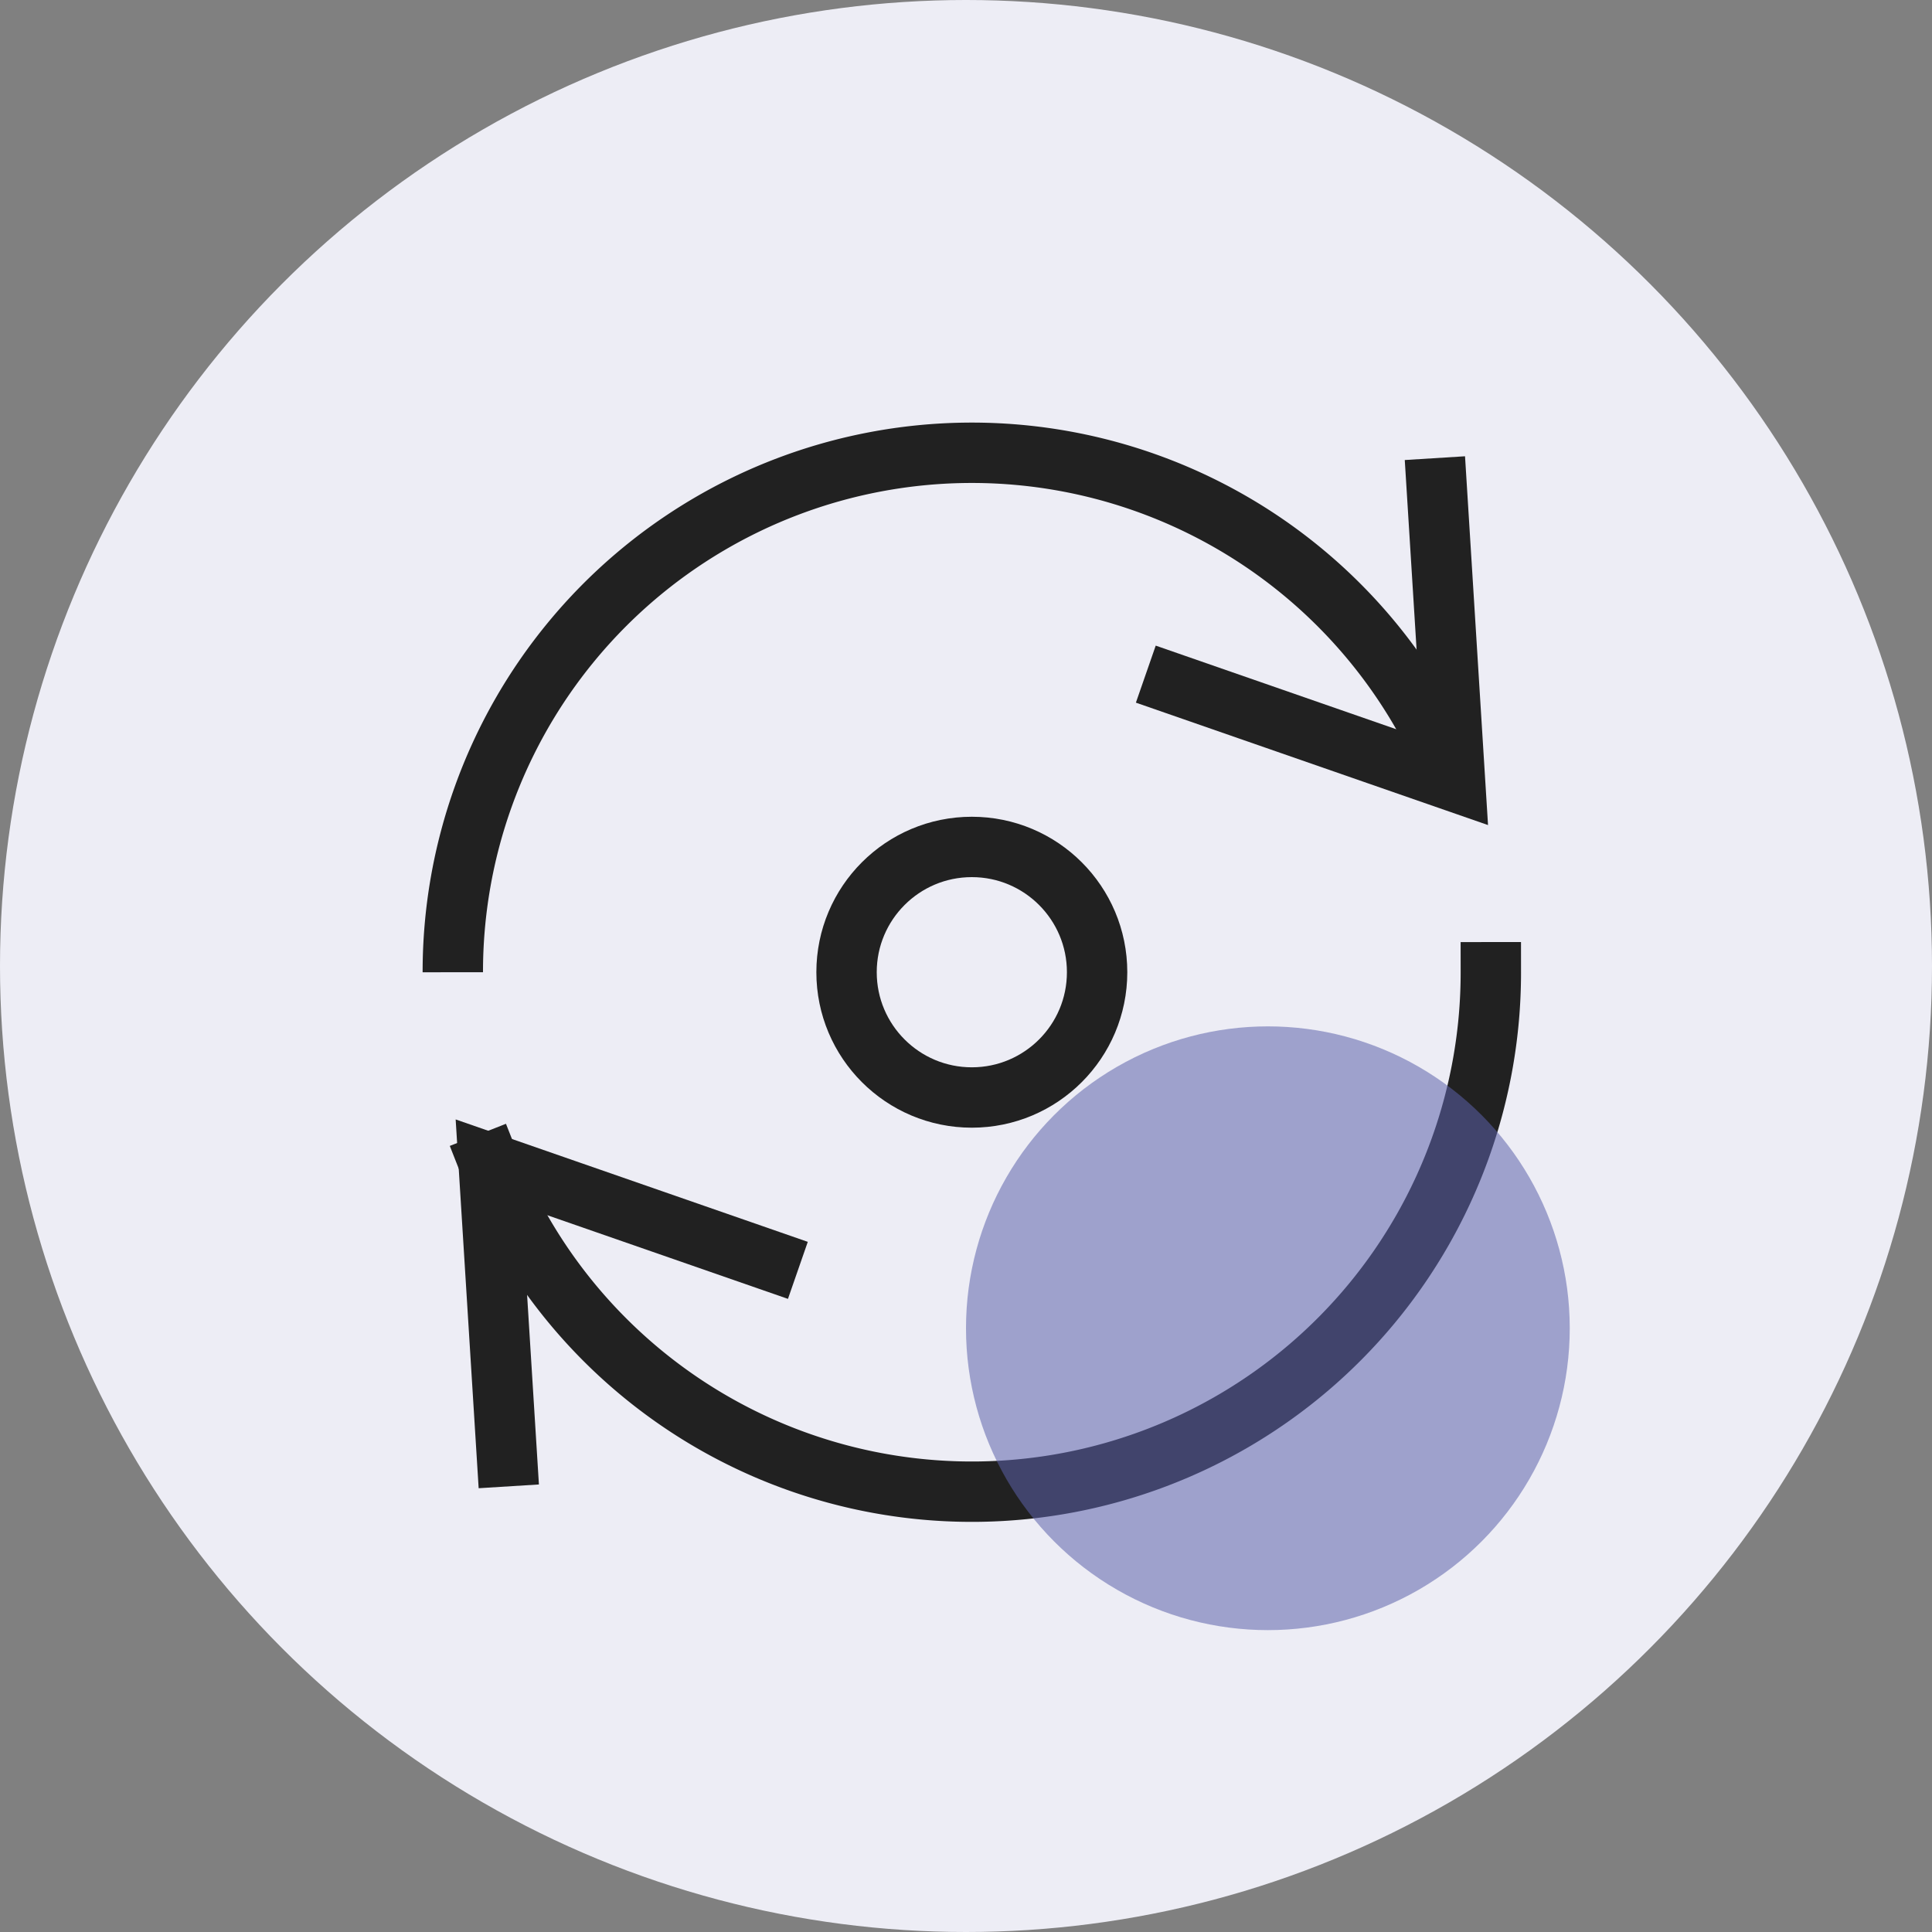
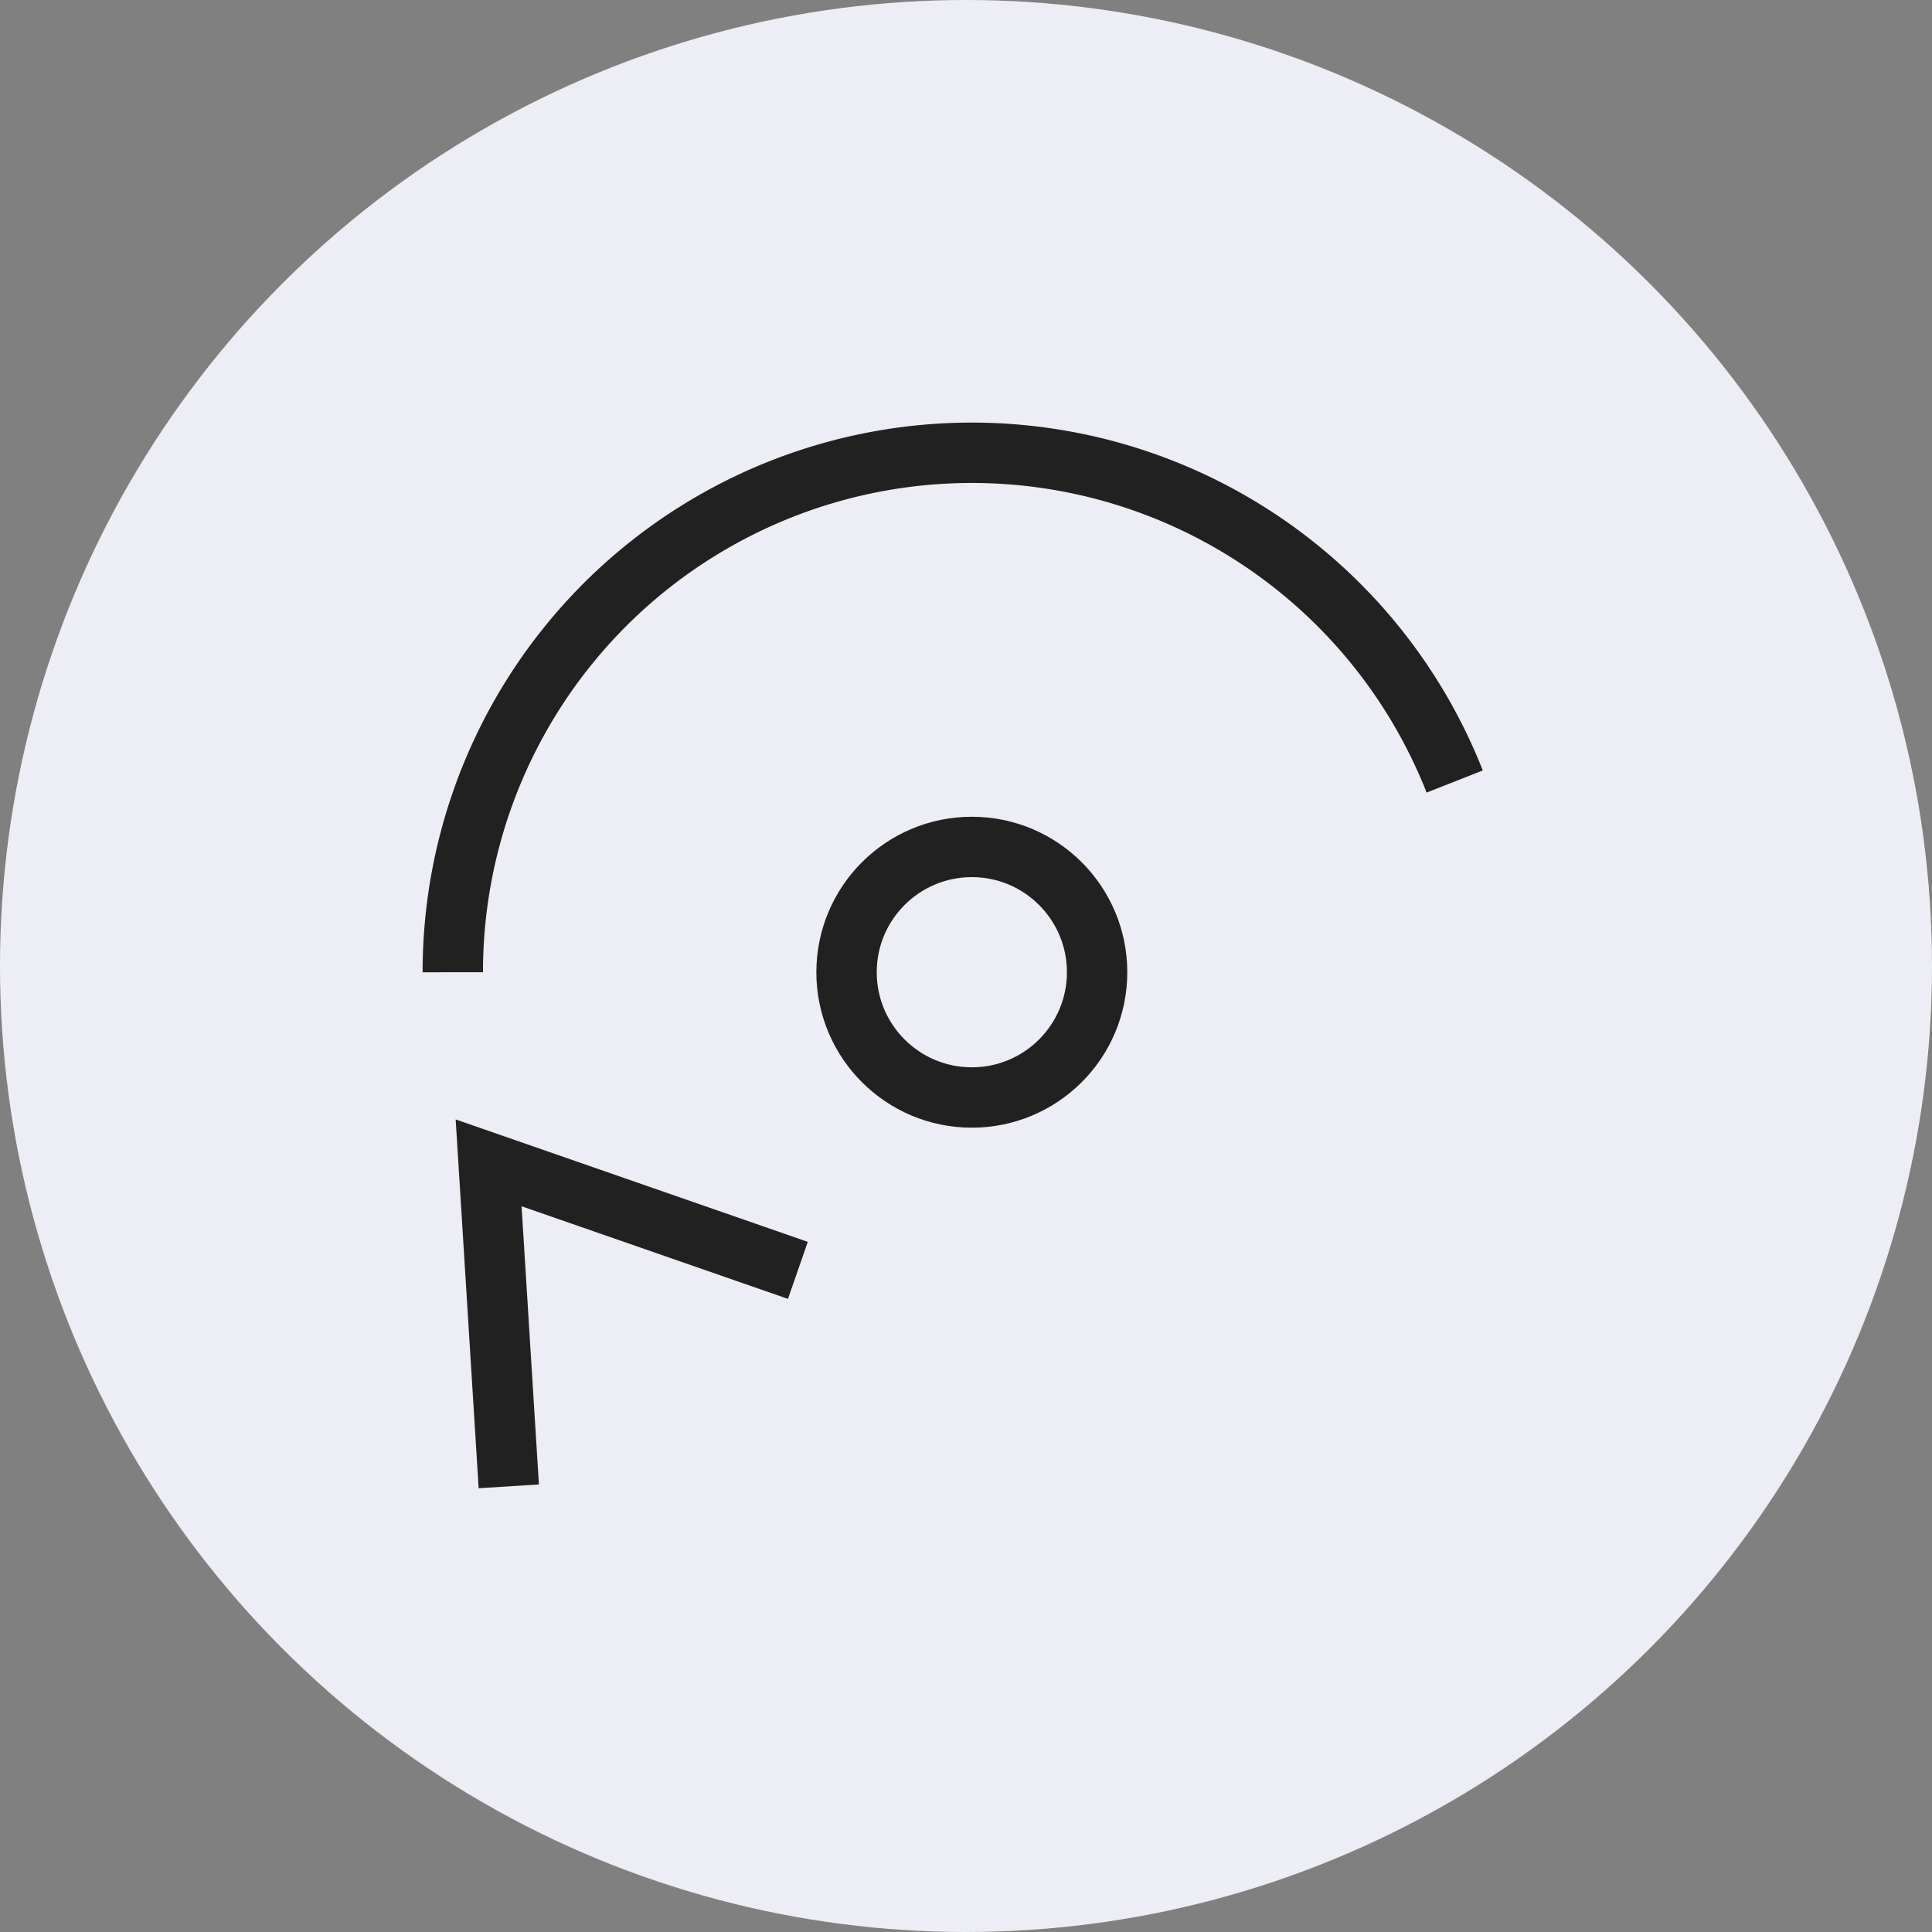
<svg xmlns="http://www.w3.org/2000/svg" width="64" height="64" viewBox="0 0 64 64">
  <rect x="0" y="0" width="64" height="64" fill="#808080" stroke="none" />
  <g id="Group_1289" data-name="Group 1289" transform="translate(5141 1960)">
    <circle id="Ellipse_37" data-name="Ellipse 37" cx="32" cy="32" r="32" transform="translate(-5141 -1960)" fill="#EDEDF5" />
    <g id="repeat" transform="translate(-5129 -1947.977)">
      <circle id="Ellipse_8" data-name="Ellipse 8" cx="4.15" cy="4.15" r="4.15" transform="translate(16.043 16.033)" fill="none" stroke="#212121" stroke-linecap="square" stroke-miterlimit="10" stroke-width="2" />
      <path id="Path_18" data-name="Path 18" d="M36.189,13.866A17.193,17.193,0,0,0,3,20.184" transform="translate(0 0)" fill="none" stroke="#212121" stroke-miterlimit="10" stroke-width="2" />
-       <path id="Path_19" data-name="Path 19" d="M52.007,4.959l.606,9.718-9.3-3.233" transform="translate(-16.412 -0.807)" fill="none" stroke="#212121" stroke-linecap="square" stroke-miterlimit="10" stroke-width="2" />
-       <path id="butt-2" d="M5.02,38.317A17.193,17.193,0,0,0,38.209,32" transform="translate(-0.823 -11.816)" fill="none" stroke="#212121" stroke-linecap="square" stroke-miterlimit="10" stroke-width="2" />
      <path id="Path_20" data-name="Path 20" d="M5.606,52.367,5,42.649l9.3,3.233" transform="translate(-0.814 -16.151)" fill="none" stroke="#212121" stroke-linecap="square" stroke-miterlimit="10" stroke-width="2" />
    </g>
-     <circle id="Ellipse_3" data-name="Ellipse 3" cx="10" cy="10" r="10" transform="translate(-5109 -1926)" fill="#5d62ab" opacity="0.546" />
  </g>
</svg>